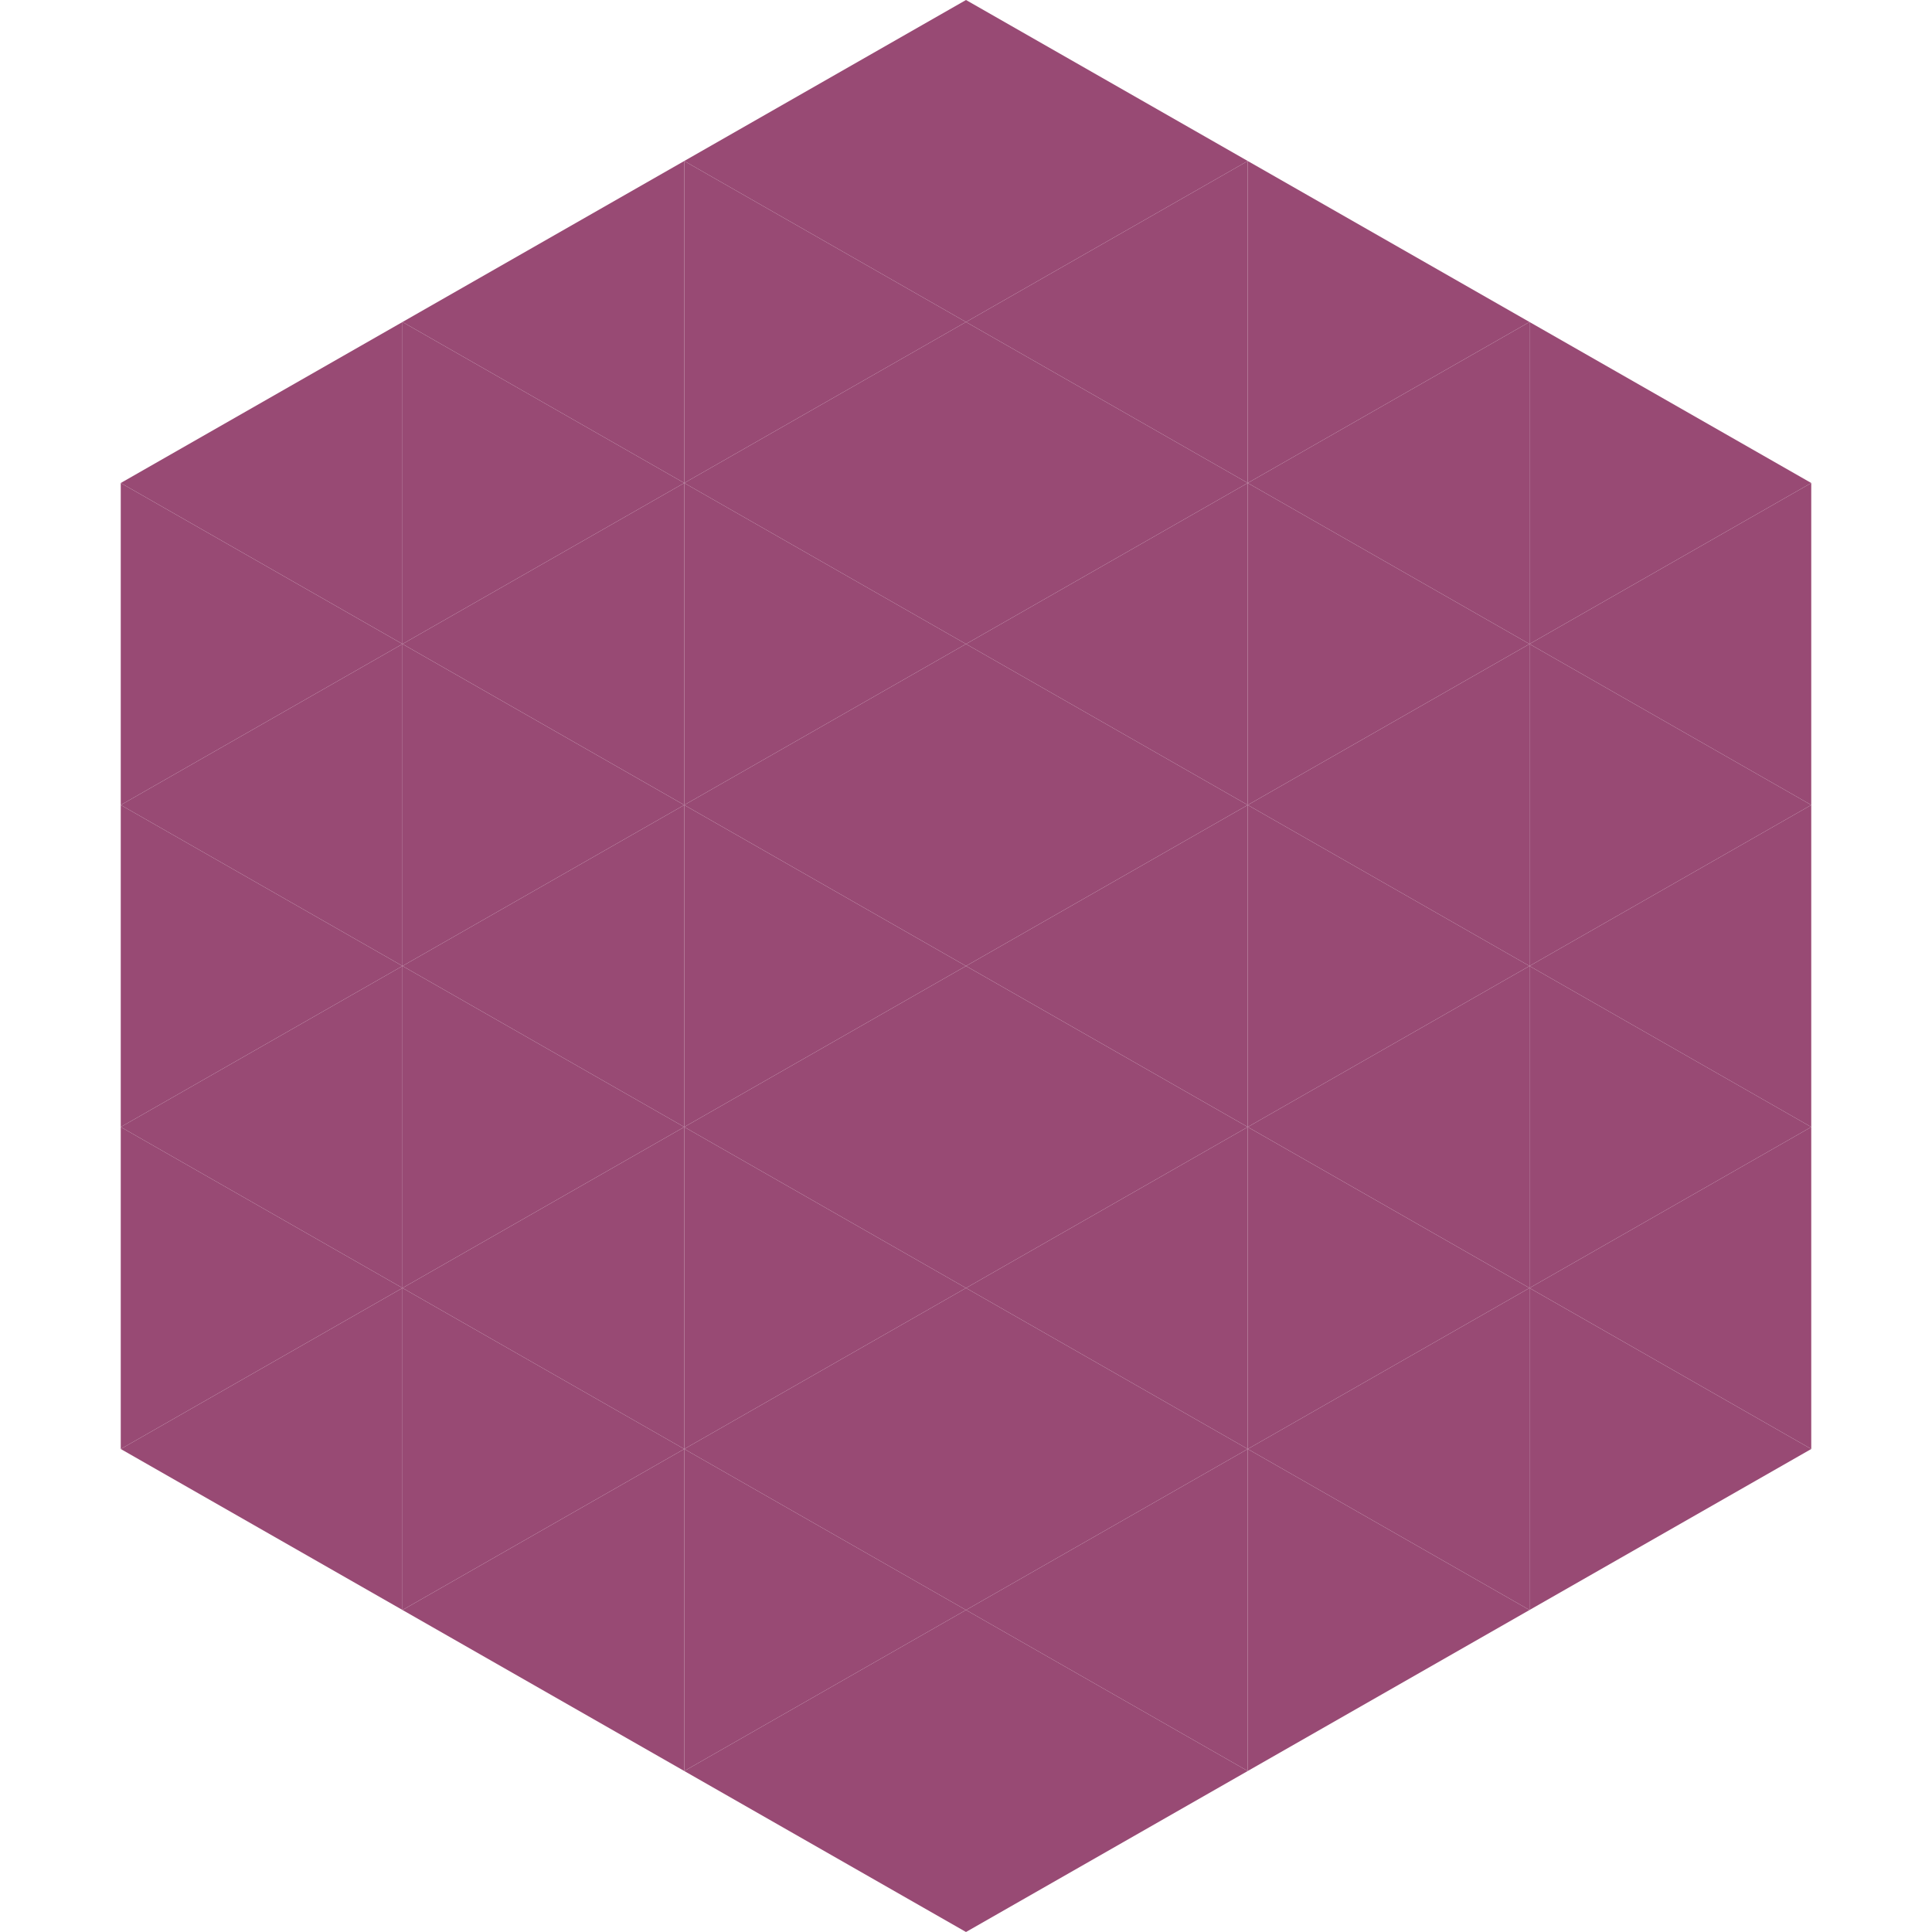
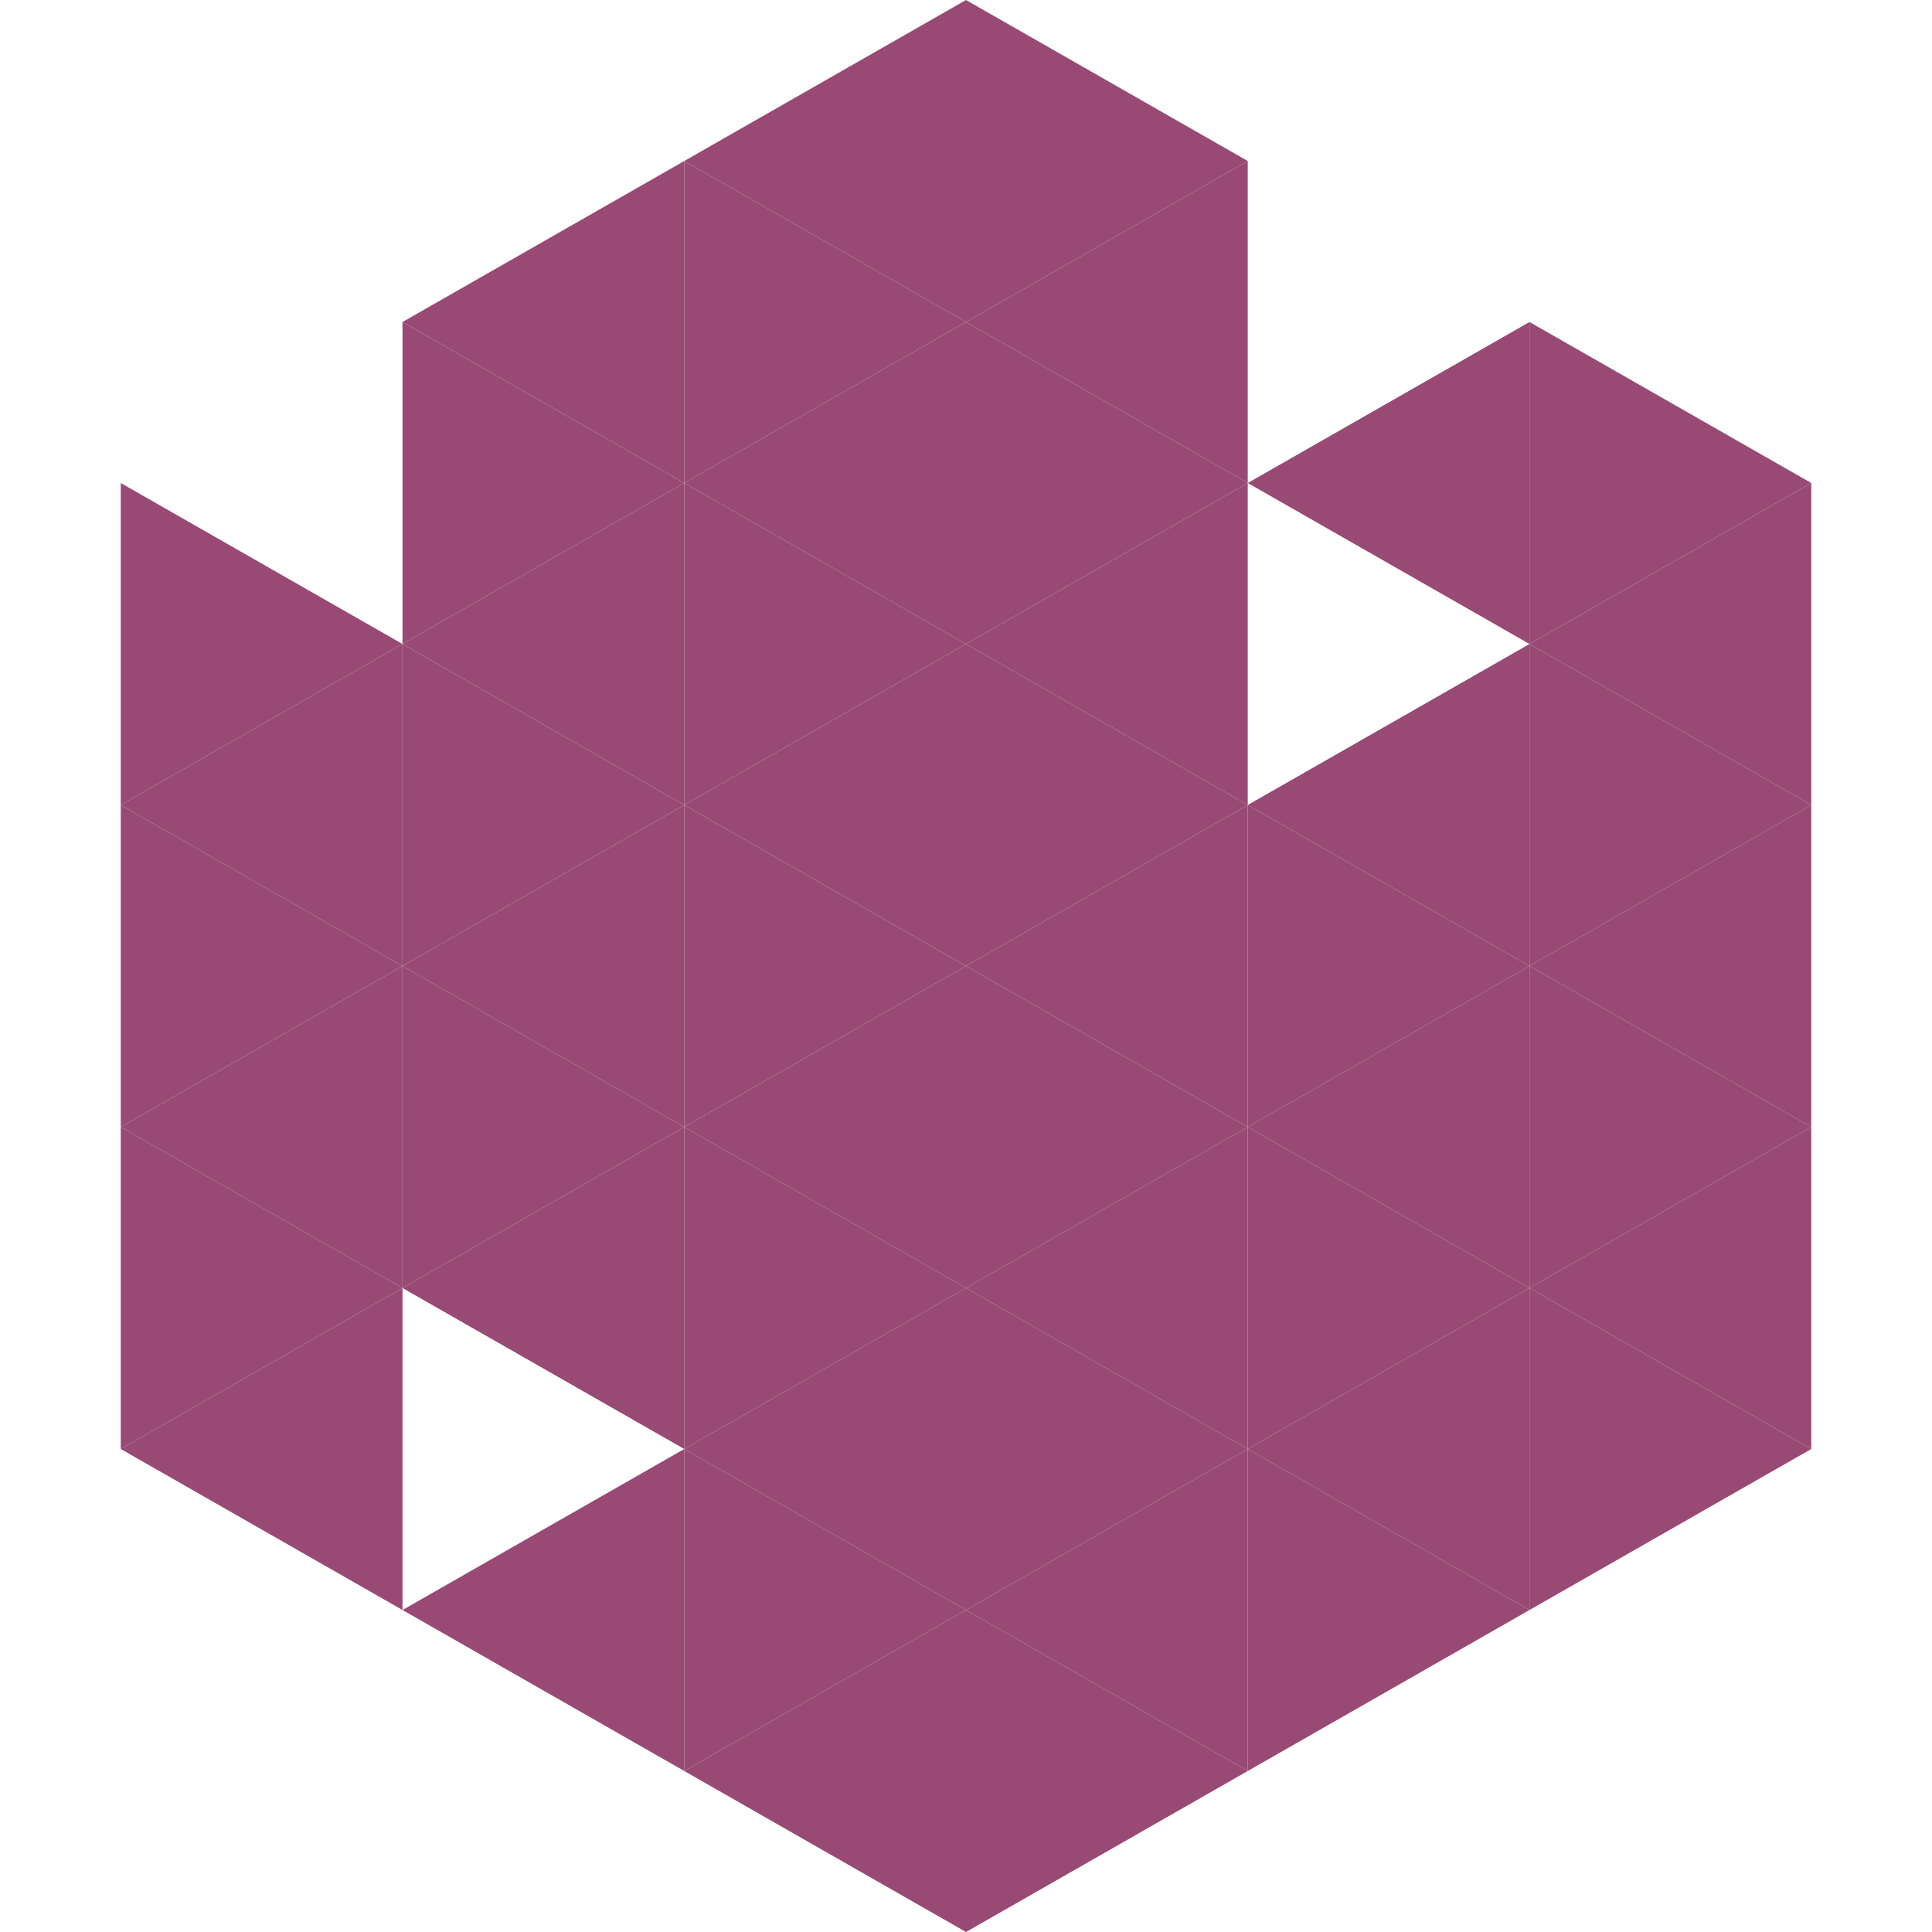
<svg xmlns="http://www.w3.org/2000/svg" width="240" height="240">
-   <polygon points="50,40 15,60 50,80" style="fill:rgb(152,74,116)" />
  <polygon points="190,40 225,60 190,80" style="fill:rgb(152,74,116)" />
  <polygon points="15,60 50,80 15,100" style="fill:rgb(152,74,116)" />
  <polygon points="225,60 190,80 225,100" style="fill:rgb(152,74,116)" />
  <polygon points="50,80 15,100 50,120" style="fill:rgb(152,74,116)" />
  <polygon points="190,80 225,100 190,120" style="fill:rgb(152,74,116)" />
  <polygon points="15,100 50,120 15,140" style="fill:rgb(152,74,116)" />
  <polygon points="225,100 190,120 225,140" style="fill:rgb(152,74,116)" />
  <polygon points="50,120 15,140 50,160" style="fill:rgb(152,74,116)" />
  <polygon points="190,120 225,140 190,160" style="fill:rgb(152,74,116)" />
  <polygon points="15,140 50,160 15,180" style="fill:rgb(152,74,116)" />
  <polygon points="225,140 190,160 225,180" style="fill:rgb(152,74,116)" />
  <polygon points="50,160 15,180 50,200" style="fill:rgb(152,74,116)" />
  <polygon points="190,160 225,180 190,200" style="fill:rgb(152,74,116)" />
  <polygon points="15,180 50,200 15,220" style="fill:rgb(255,255,255); fill-opacity:0" />
  <polygon points="225,180 190,200 225,220" style="fill:rgb(255,255,255); fill-opacity:0" />
  <polygon points="50,0 85,20 50,40" style="fill:rgb(255,255,255); fill-opacity:0" />
  <polygon points="190,0 155,20 190,40" style="fill:rgb(255,255,255); fill-opacity:0" />
  <polygon points="85,20 50,40 85,60" style="fill:rgb(152,74,116)" />
-   <polygon points="155,20 190,40 155,60" style="fill:rgb(152,74,116)" />
  <polygon points="50,40 85,60 50,80" style="fill:rgb(152,74,116)" />
  <polygon points="190,40 155,60 190,80" style="fill:rgb(152,74,116)" />
  <polygon points="85,60 50,80 85,100" style="fill:rgb(152,74,116)" />
-   <polygon points="155,60 190,80 155,100" style="fill:rgb(152,74,116)" />
  <polygon points="50,80 85,100 50,120" style="fill:rgb(152,74,116)" />
  <polygon points="190,80 155,100 190,120" style="fill:rgb(152,74,116)" />
  <polygon points="85,100 50,120 85,140" style="fill:rgb(152,74,116)" />
  <polygon points="155,100 190,120 155,140" style="fill:rgb(152,74,116)" />
  <polygon points="50,120 85,140 50,160" style="fill:rgb(152,74,116)" />
  <polygon points="190,120 155,140 190,160" style="fill:rgb(152,74,116)" />
  <polygon points="85,140 50,160 85,180" style="fill:rgb(152,74,116)" />
  <polygon points="155,140 190,160 155,180" style="fill:rgb(152,74,116)" />
-   <polygon points="50,160 85,180 50,200" style="fill:rgb(152,74,116)" />
  <polygon points="190,160 155,180 190,200" style="fill:rgb(152,74,116)" />
  <polygon points="85,180 50,200 85,220" style="fill:rgb(152,74,116)" />
  <polygon points="155,180 190,200 155,220" style="fill:rgb(152,74,116)" />
  <polygon points="120,0 85,20 120,40" style="fill:rgb(152,74,116)" />
  <polygon points="120,0 155,20 120,40" style="fill:rgb(152,74,116)" />
  <polygon points="85,20 120,40 85,60" style="fill:rgb(152,74,116)" />
  <polygon points="155,20 120,40 155,60" style="fill:rgb(152,74,116)" />
  <polygon points="120,40 85,60 120,80" style="fill:rgb(152,74,116)" />
  <polygon points="120,40 155,60 120,80" style="fill:rgb(152,74,116)" />
  <polygon points="85,60 120,80 85,100" style="fill:rgb(152,74,116)" />
  <polygon points="155,60 120,80 155,100" style="fill:rgb(152,74,116)" />
  <polygon points="120,80 85,100 120,120" style="fill:rgb(152,74,116)" />
  <polygon points="120,80 155,100 120,120" style="fill:rgb(152,74,116)" />
  <polygon points="85,100 120,120 85,140" style="fill:rgb(152,74,116)" />
  <polygon points="155,100 120,120 155,140" style="fill:rgb(152,74,116)" />
  <polygon points="120,120 85,140 120,160" style="fill:rgb(152,74,116)" />
  <polygon points="120,120 155,140 120,160" style="fill:rgb(152,74,116)" />
  <polygon points="85,140 120,160 85,180" style="fill:rgb(152,74,116)" />
  <polygon points="155,140 120,160 155,180" style="fill:rgb(152,74,116)" />
  <polygon points="120,160 85,180 120,200" style="fill:rgb(152,74,116)" />
  <polygon points="120,160 155,180 120,200" style="fill:rgb(152,74,116)" />
  <polygon points="85,180 120,200 85,220" style="fill:rgb(152,74,116)" />
  <polygon points="155,180 120,200 155,220" style="fill:rgb(152,74,116)" />
  <polygon points="120,200 85,220 120,240" style="fill:rgb(152,74,116)" />
  <polygon points="120,200 155,220 120,240" style="fill:rgb(152,74,116)" />
  <polygon points="85,220 120,240 85,260" style="fill:rgb(255,255,255); fill-opacity:0" />
  <polygon points="155,220 120,240 155,260" style="fill:rgb(255,255,255); fill-opacity:0" />
</svg>